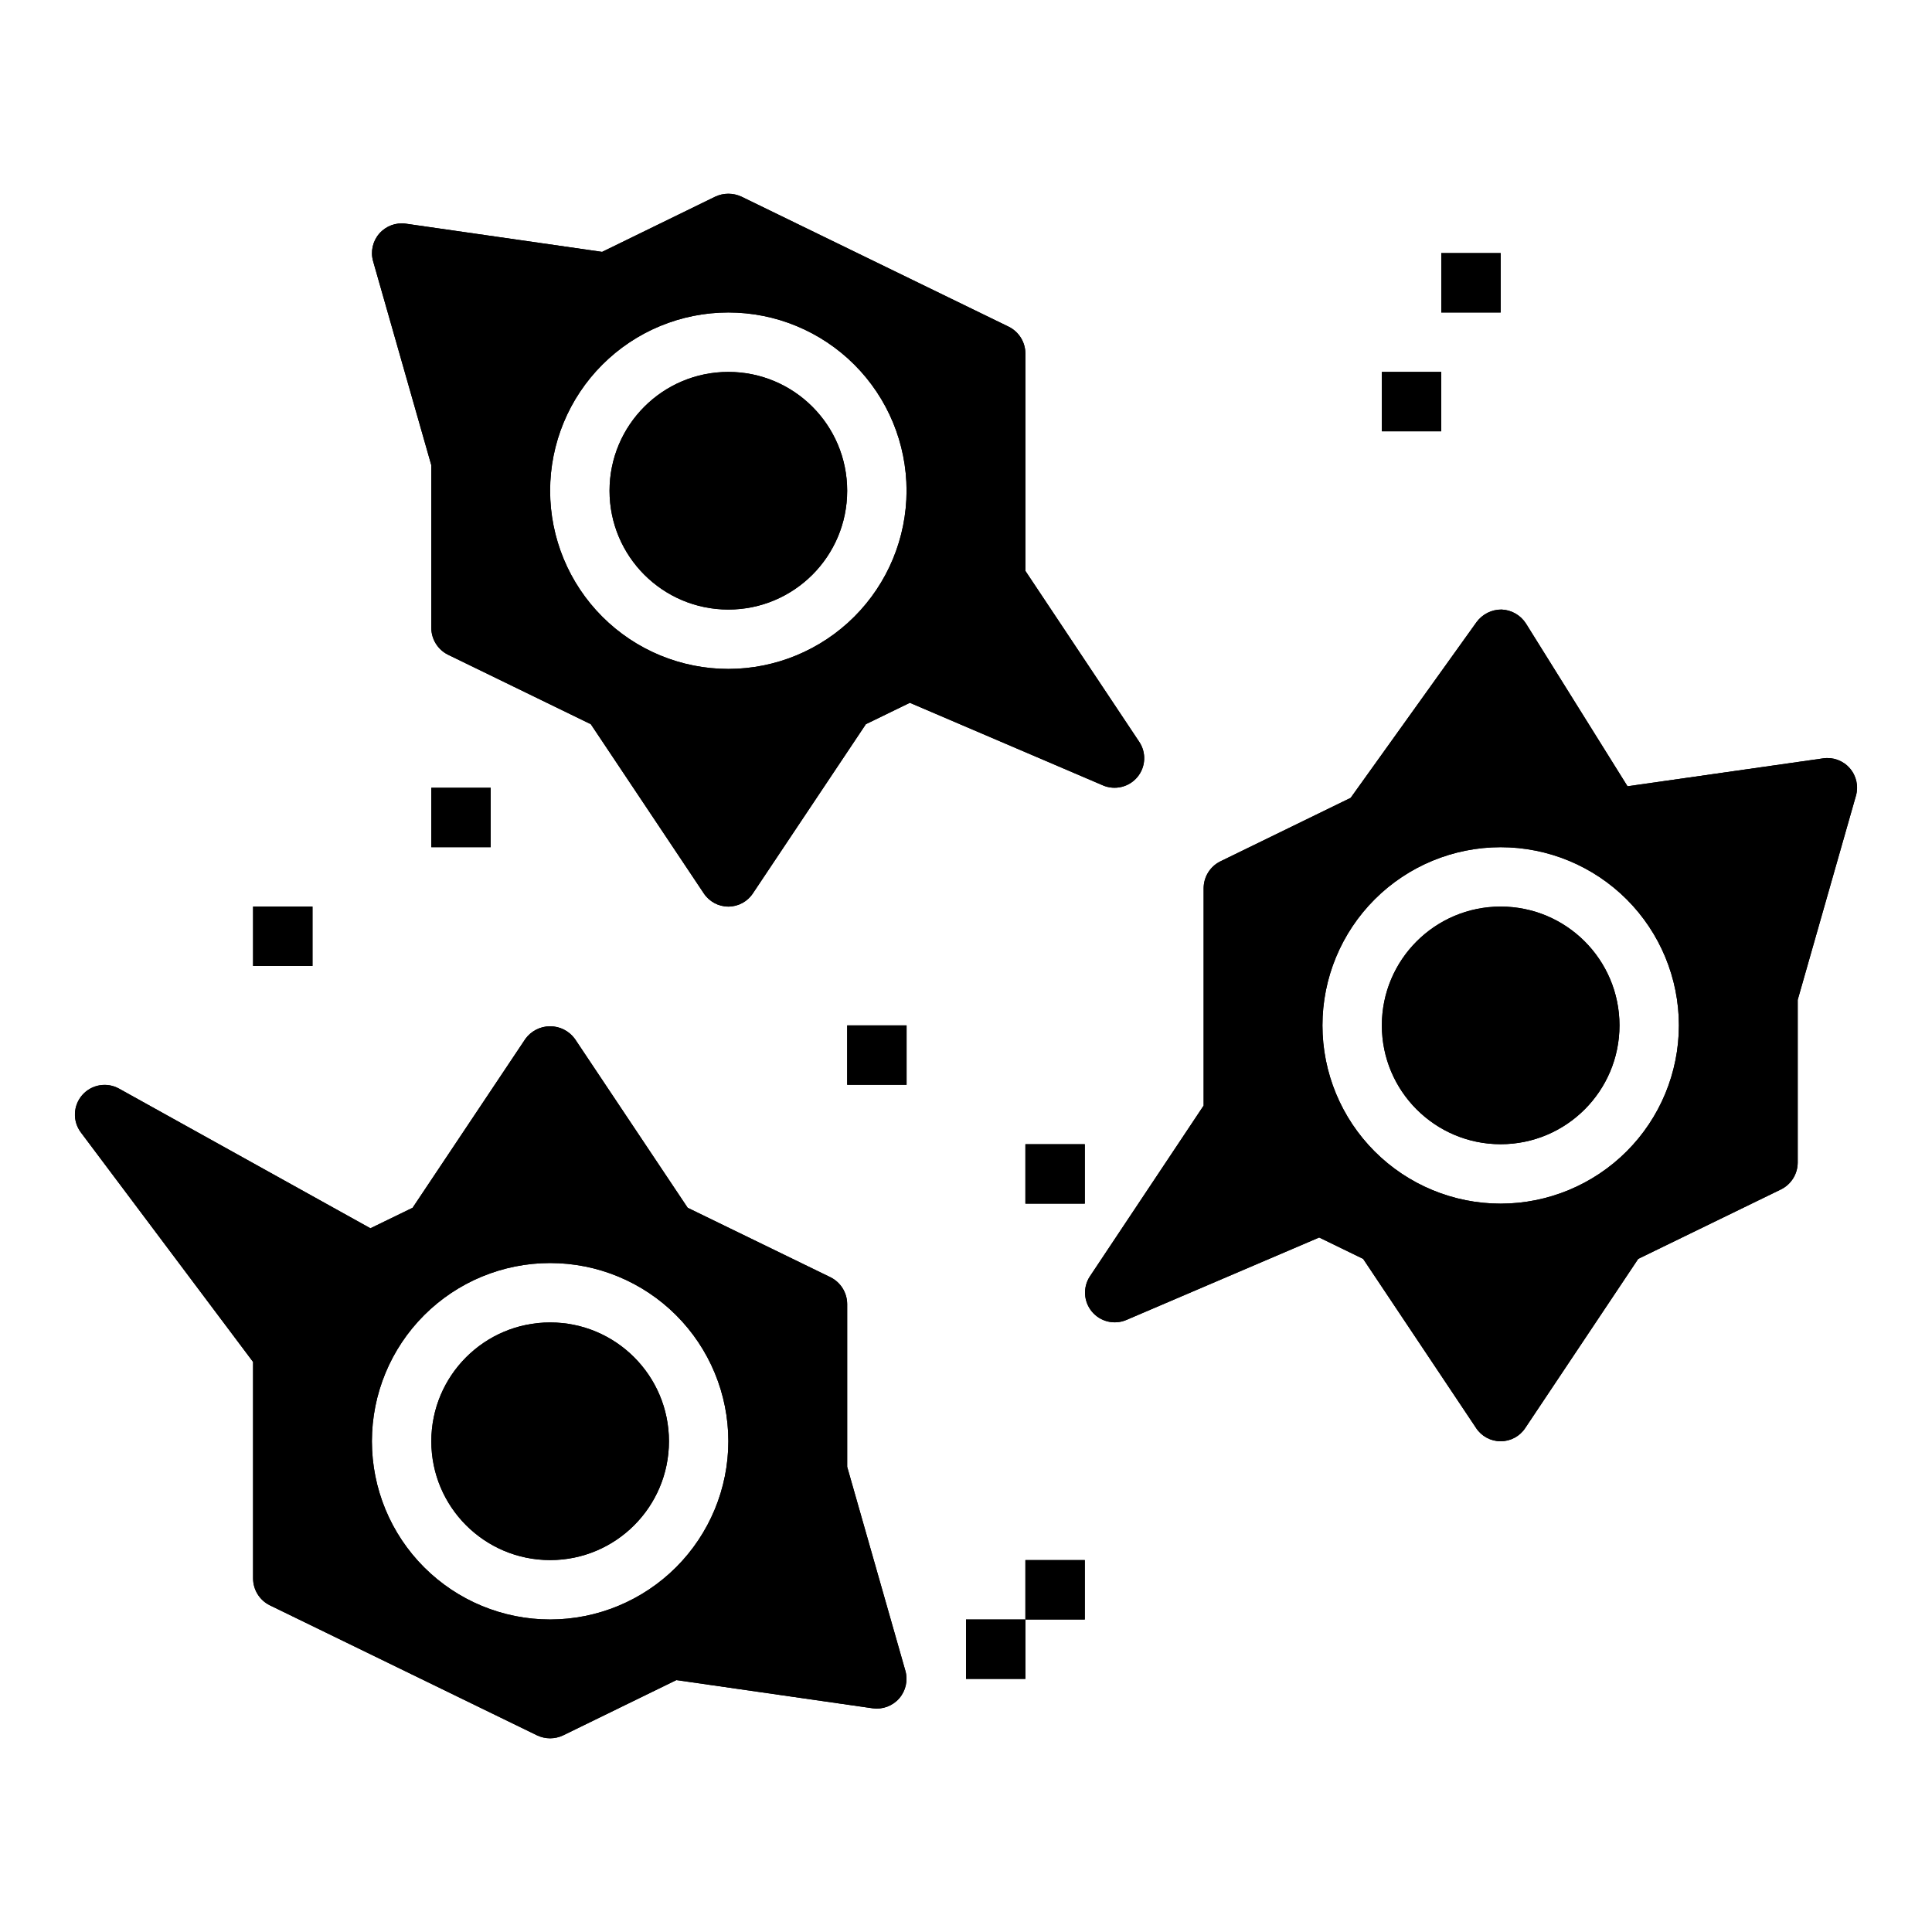
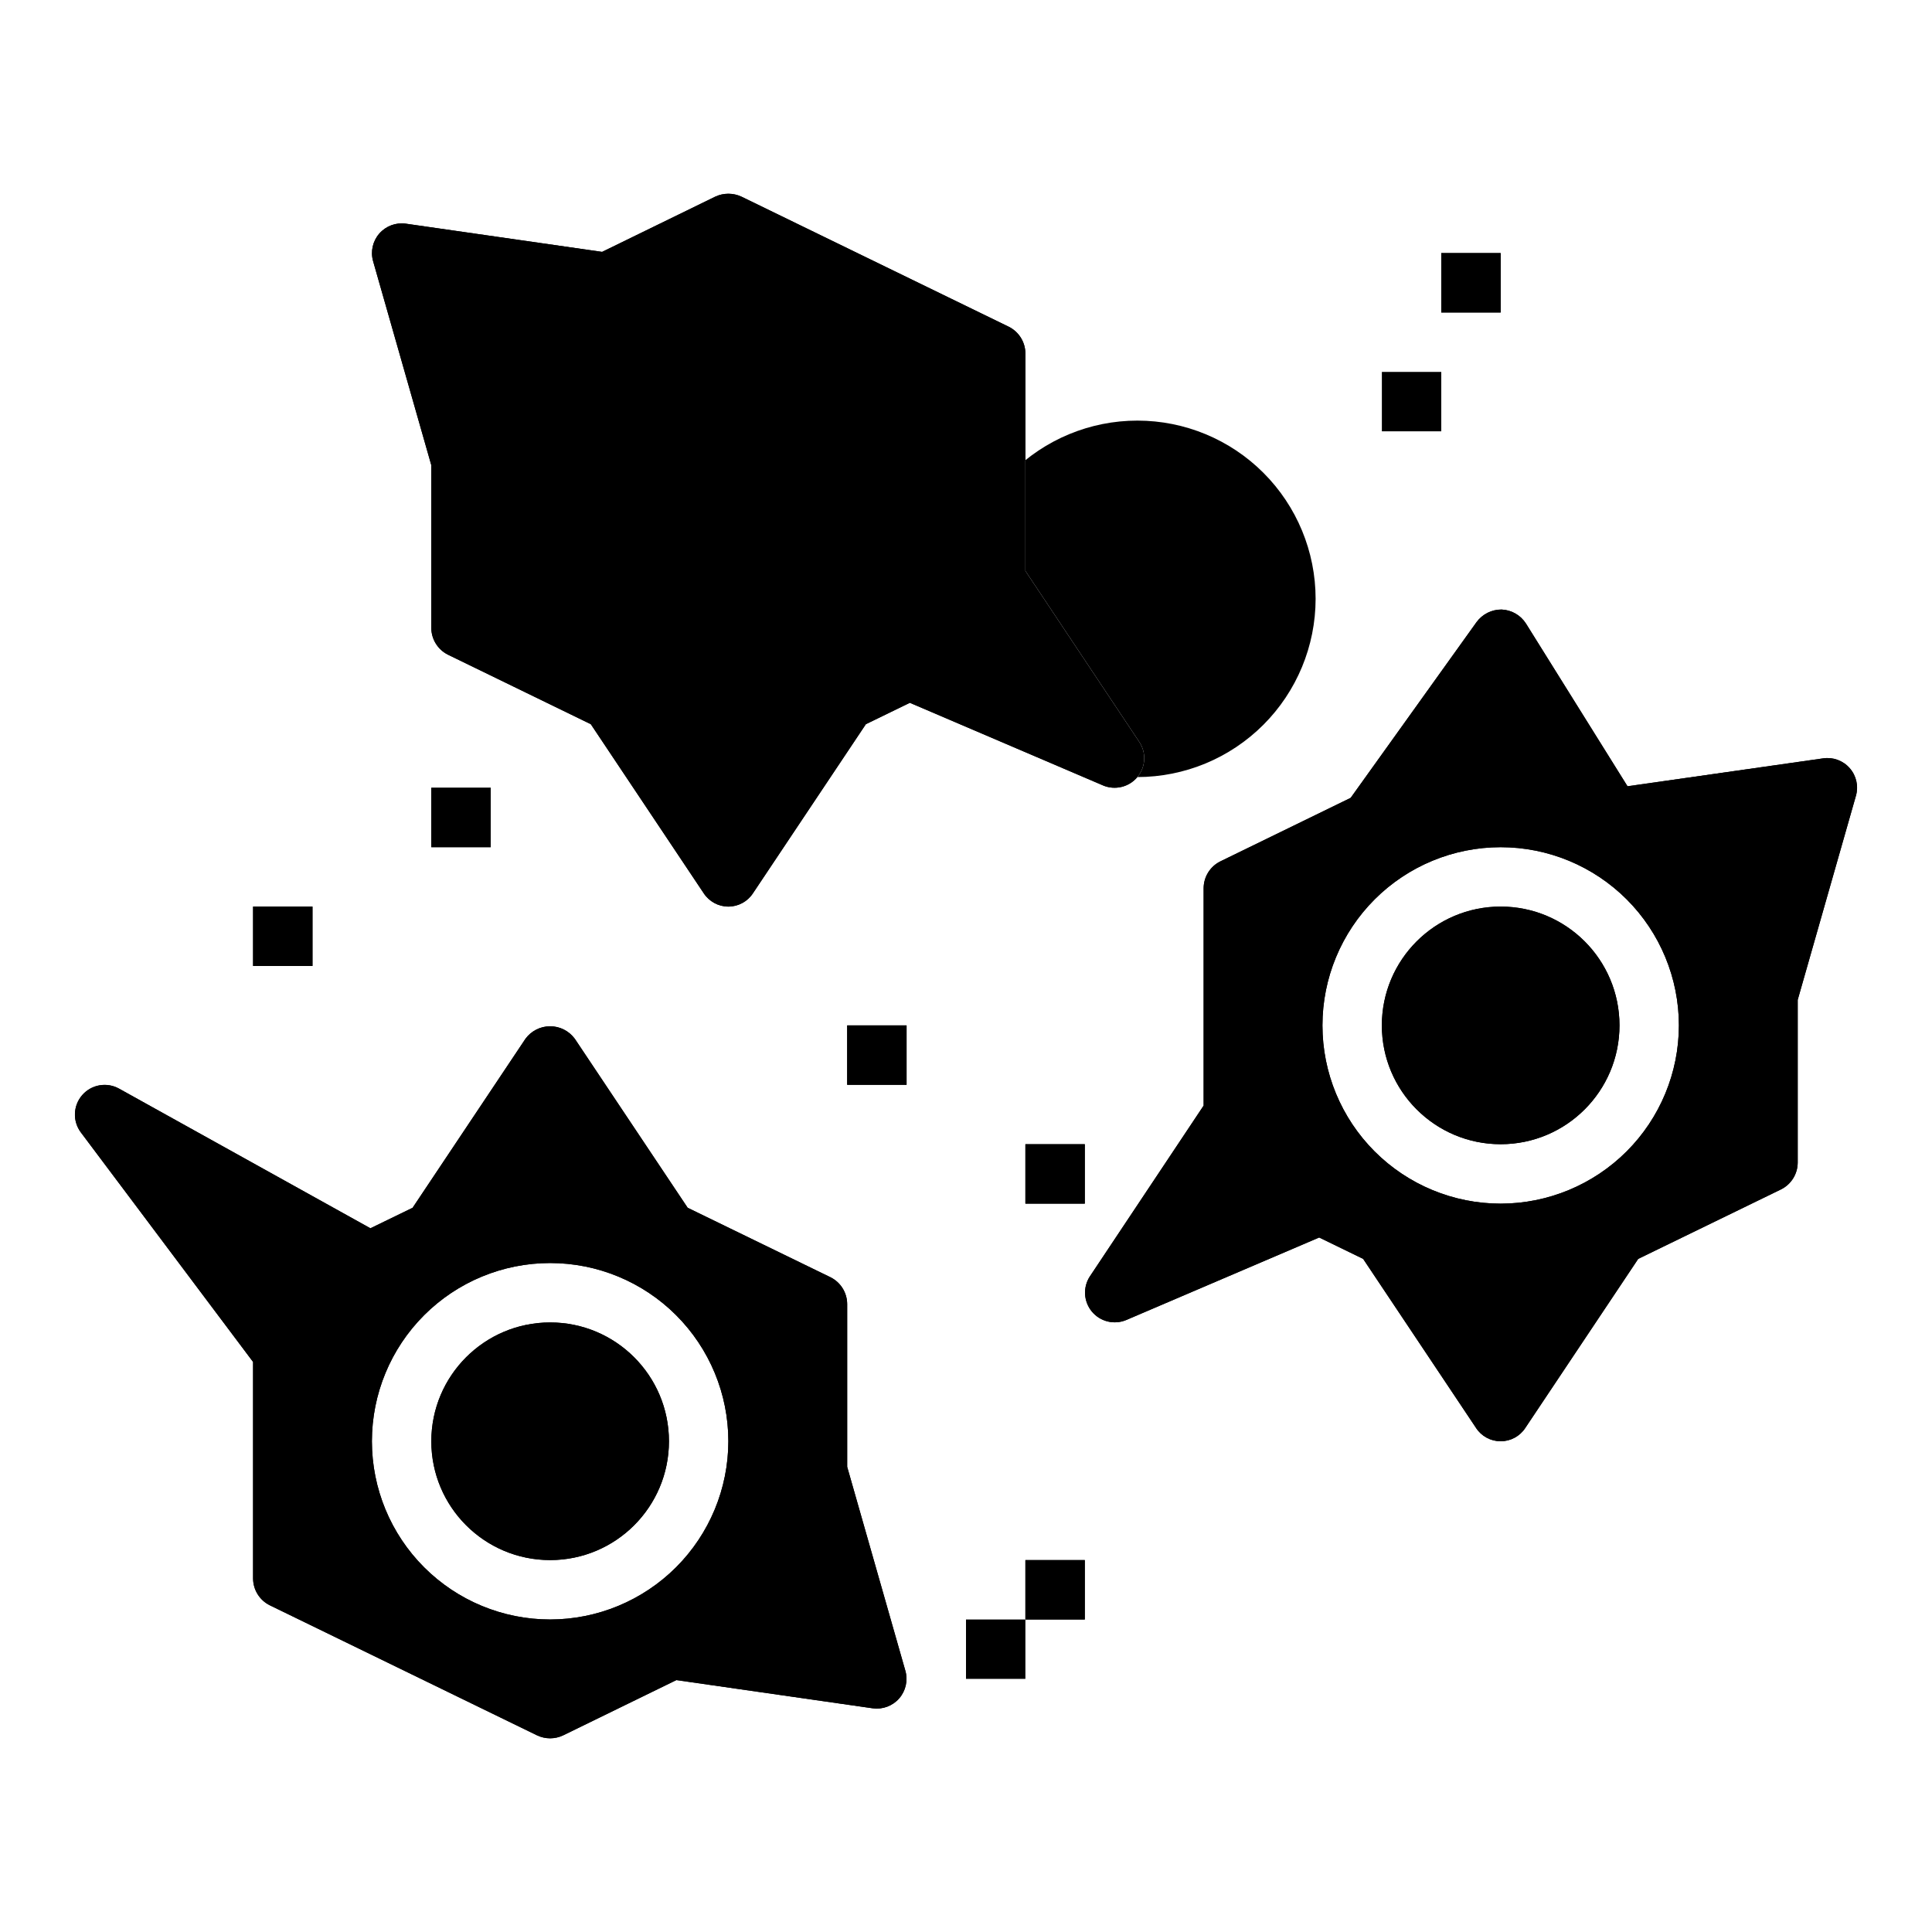
<svg xmlns="http://www.w3.org/2000/svg" fill="#000000" width="800px" height="800px" version="1.1" viewBox="144 144 512 512">
  <g>
-     <path d="m400 573.18h15.742v15.742h-15.742z" />
    <path d="m400 573.18h15.742v15.742h-15.742z" />
    <path d="m368.51 532.72v-43.141c-0.016-3.004-1.723-5.742-4.41-7.086l-37.863-18.422-29.914-44.793v0.004c-1.527-2.078-3.953-3.309-6.535-3.309-2.578 0-5.004 1.23-6.531 3.309l-29.914 44.793-11.18 5.434-66.598-37c-3.242-1.812-7.309-1.113-9.758 1.68-2.445 2.789-2.613 6.91-0.395 9.891l45.656 60.852v57.387c0.016 3.004 1.719 5.742 4.406 7.086l70.848 34.48 0.004-0.004c2.188 1.051 4.734 1.051 6.926 0l29.992-14.641 52.035 7.477c2.629 0.363 5.262-0.621 7.008-2.617 1.746-2 2.367-4.746 1.652-7.301zm-78.723 40.461c-12.527 0-24.539-4.977-33.398-13.836-8.855-8.855-13.832-20.871-13.832-33.398 0-12.523 4.977-24.539 13.832-33.398 8.859-8.855 20.871-13.832 33.398-13.832 12.527 0 24.543 4.977 33.398 13.832 8.859 8.859 13.836 20.875 13.836 33.398-0.012 12.523-4.992 24.531-13.848 33.387-8.855 8.855-20.863 13.836-33.387 13.848z" />
    <path d="m368.51 532.72v-43.141c-0.016-3.004-1.723-5.742-4.41-7.086l-37.863-18.422-29.914-44.793v0.004c-1.527-2.078-3.953-3.309-6.535-3.309-2.578 0-5.004 1.23-6.531 3.309l-29.914 44.793-11.18 5.434-66.598-37c-3.242-1.812-7.309-1.113-9.758 1.68-2.445 2.789-2.613 6.91-0.395 9.891l45.656 60.852v57.387c0.016 3.004 1.719 5.742 4.406 7.086l70.848 34.48 0.004-0.004c2.188 1.051 4.734 1.051 6.926 0l29.992-14.641 52.035 7.477c2.629 0.363 5.262-0.621 7.008-2.617 1.746-2 2.367-4.746 1.652-7.301zm-78.723 40.461c-12.527 0-24.539-4.977-33.398-13.836-8.855-8.855-13.832-20.871-13.832-33.398 0-12.523 4.977-24.539 13.832-33.398 8.859-8.855 20.871-13.832 33.398-13.832 12.527 0 24.543 4.977 33.398 13.832 8.859 8.859 13.836 20.875 13.836 33.398-0.012 12.523-4.992 24.531-13.848 33.387-8.855 8.855-20.863 13.836-33.387 13.848z" />
    <path d="m321.28 525.95c0 17.391-14.098 31.488-31.488 31.488-17.391 0-31.488-14.098-31.488-31.488s14.098-31.488 31.488-31.488c17.391 0 31.488 14.098 31.488 31.488" />
    <path d="m321.28 525.95c0 17.391-14.098 31.488-31.488 31.488-17.391 0-31.488-14.098-31.488-31.488s14.098-31.488 31.488-31.488c17.391 0 31.488 14.098 31.488 31.488" />
    <path d="m634.19 347.57c-1.742-2-4.383-2.981-7.008-2.598l-51.875 7.398-26.922-43.141v0.004c-1.418-2.215-3.828-3.594-6.457-3.699-2.606-0.016-5.062 1.211-6.609 3.305l-33.379 46.602-34.559 16.848c-2.688 1.34-4.391 4.082-4.406 7.086v57.621l-30.148 45.266h-0.004c-1.883 2.891-1.664 6.668 0.539 9.324s5.879 3.566 9.066 2.246l51.168-21.883 11.652 5.668 29.914 44.793h-0.004c1.438 2.211 3.898 3.543 6.535 3.543 2.637 0 5.098-1.332 6.535-3.543l29.914-44.793 37.863-18.422c2.688-1.34 4.391-4.082 4.406-7.086v-43.137l15.43-54.082c0.734-2.562 0.113-5.32-1.652-7.32zm-92.496 115.41c-12.527 0-24.539-4.977-33.398-13.836s-13.836-20.871-13.836-33.398c0-12.527 4.977-24.539 13.836-33.398 8.859-8.855 20.871-13.832 33.398-13.832 12.527 0 24.539 4.977 33.398 13.832 8.855 8.859 13.832 20.871 13.832 33.398-0.012 12.523-4.992 24.531-13.848 33.383-8.855 8.855-20.859 13.836-33.383 13.852z" />
    <path d="m634.19 347.57c-1.742-2-4.383-2.981-7.008-2.598l-51.875 7.398-26.922-43.141v0.004c-1.418-2.215-3.828-3.594-6.457-3.699-2.606-0.016-5.062 1.211-6.609 3.305l-33.379 46.602-34.559 16.848c-2.688 1.34-4.391 4.082-4.406 7.086v57.621l-30.148 45.266h-0.004c-1.883 2.891-1.664 6.668 0.539 9.324s5.879 3.566 9.066 2.246l51.168-21.883 11.652 5.668 29.914 44.793h-0.004c1.438 2.211 3.898 3.543 6.535 3.543 2.637 0 5.098-1.332 6.535-3.543l29.914-44.793 37.863-18.422c2.688-1.34 4.391-4.082 4.406-7.086v-43.137l15.43-54.082c0.734-2.562 0.113-5.32-1.652-7.32zm-92.496 115.41c-12.527 0-24.539-4.977-33.398-13.836s-13.836-20.871-13.836-33.398c0-12.527 4.977-24.539 13.836-33.398 8.859-8.855 20.871-13.832 33.398-13.832 12.527 0 24.539 4.977 33.398 13.832 8.855 8.859 13.832 20.871 13.832 33.398-0.012 12.523-4.992 24.531-13.848 33.383-8.855 8.855-20.859 13.836-33.383 13.852z" />
    <path d="m573.18 415.74c0 17.391-14.098 31.488-31.488 31.488-17.391 0-31.488-14.098-31.488-31.488 0-17.391 14.098-31.488 31.488-31.488 17.391 0 31.488 14.098 31.488 31.488" />
    <path d="m573.18 415.74c0 17.391-14.098 31.488-31.488 31.488-17.391 0-31.488-14.098-31.488-31.488 0-17.391 14.098-31.488 31.488-31.488 17.391 0 31.488 14.098 31.488 31.488" />
    <path d="m445.42 349.93c2.223-2.672 2.414-6.488 0.469-9.367l-30.148-45.266v-57.625c-0.016-3.004-1.719-5.742-4.406-7.082l-70.848-34.48h-0.004c-2.195-1.023-4.731-1.023-6.926 0l-29.992 14.641-52.035-7.477c-2.629-0.363-5.262 0.621-7.008 2.621-1.746 1.996-2.367 4.742-1.652 7.297l15.43 54.082v43.141-0.004c0.016 3.004 1.723 5.742 4.41 7.086l37.863 18.422 29.914 44.793v-0.004c1.438 2.211 3.898 3.547 6.535 3.547 2.637 0 5.094-1.336 6.531-3.547l29.914-44.793 11.652-5.668 51.168 21.883v0.004c3.195 1.359 6.906 0.465 9.133-2.203zm-108.4-28.656c-12.527 0-24.543-4.977-33.398-13.832-8.859-8.859-13.836-20.871-13.836-33.398s4.977-24.543 13.836-33.398c8.855-8.859 20.871-13.836 33.398-13.836 12.527 0 24.539 4.977 33.398 13.836 8.855 8.855 13.832 20.871 13.832 33.398-0.012 12.523-4.992 24.527-13.848 33.383-8.855 8.855-20.859 13.836-33.383 13.848z" />
-     <path d="m445.42 349.93c2.223-2.672 2.414-6.488 0.469-9.367l-30.148-45.266v-57.625c-0.016-3.004-1.719-5.742-4.406-7.082l-70.848-34.48h-0.004c-2.195-1.023-4.731-1.023-6.926 0l-29.992 14.641-52.035-7.477c-2.629-0.363-5.262 0.621-7.008 2.621-1.746 1.996-2.367 4.742-1.652 7.297l15.43 54.082v43.141-0.004c0.016 3.004 1.723 5.742 4.41 7.086l37.863 18.422 29.914 44.793v-0.004c1.438 2.211 3.898 3.547 6.535 3.547 2.637 0 5.094-1.336 6.531-3.547l29.914-44.793 11.652-5.668 51.168 21.883v0.004c3.195 1.359 6.906 0.465 9.133-2.203zm-108.4-28.656c-12.527 0-24.543-4.977-33.398-13.832-8.859-8.859-13.836-20.871-13.836-33.398s4.977-24.543 13.836-33.398c8.855-8.859 20.871-13.836 33.398-13.836 12.527 0 24.539 4.977 33.398 13.836 8.855 8.855 13.832 20.871 13.832 33.398-0.012 12.523-4.992 24.527-13.848 33.383-8.855 8.855-20.859 13.836-33.383 13.848z" />
+     <path d="m445.42 349.93c2.223-2.672 2.414-6.488 0.469-9.367l-30.148-45.266v-57.625c-0.016-3.004-1.719-5.742-4.406-7.082l-70.848-34.48h-0.004c-2.195-1.023-4.731-1.023-6.926 0l-29.992 14.641-52.035-7.477c-2.629-0.363-5.262 0.621-7.008 2.621-1.746 1.996-2.367 4.742-1.652 7.297l15.43 54.082v43.141-0.004c0.016 3.004 1.723 5.742 4.41 7.086l37.863 18.422 29.914 44.793v-0.004c1.438 2.211 3.898 3.547 6.535 3.547 2.637 0 5.094-1.336 6.531-3.547l29.914-44.793 11.652-5.668 51.168 21.883v0.004c3.195 1.359 6.906 0.465 9.133-2.203zc-12.527 0-24.543-4.977-33.398-13.832-8.859-8.859-13.836-20.871-13.836-33.398s4.977-24.543 13.836-33.398c8.855-8.859 20.871-13.836 33.398-13.836 12.527 0 24.539 4.977 33.398 13.836 8.855 8.855 13.832 20.871 13.832 33.398-0.012 12.523-4.992 24.527-13.848 33.383-8.855 8.855-20.859 13.836-33.383 13.848z" />
    <path d="m368.51 274.05c0 17.391-14.098 31.488-31.488 31.488-17.391 0-31.488-14.098-31.488-31.488s14.098-31.488 31.488-31.488c17.391 0 31.488 14.098 31.488 31.488" />
    <path d="m368.51 274.05c0 17.391-14.098 31.488-31.488 31.488-17.391 0-31.488-14.098-31.488-31.488s14.098-31.488 31.488-31.488c17.391 0 31.488 14.098 31.488 31.488" />
    <path d="m415.74 557.44h15.742v15.742h-15.742z" />
    <path d="m415.74 557.44h15.742v15.742h-15.742z" />
    <path d="m368.51 415.74h15.742v15.742h-15.742z" />
    <path d="m368.51 415.74h15.742v15.742h-15.742z" />
    <path d="m415.74 447.23h15.742v15.742h-15.742z" />
    <path d="m415.74 447.23h15.742v15.742h-15.742z" />
    <path d="m525.95 211.07h15.742v15.742h-15.742z" />
    <path d="m525.95 211.07h15.742v15.742h-15.742z" />
    <path d="m510.21 242.56h15.742v15.742h-15.742z" />
-     <path d="m510.21 242.56h15.742v15.742h-15.742z" />
    <path d="m211.07 384.25h15.742v15.742h-15.742z" />
    <path d="m211.07 384.25h15.742v15.742h-15.742z" />
    <path d="m258.3 352.77h15.742v15.742h-15.742z" />
    <path d="m258.3 352.77h15.742v15.742h-15.742z" />
  </g>
</svg>